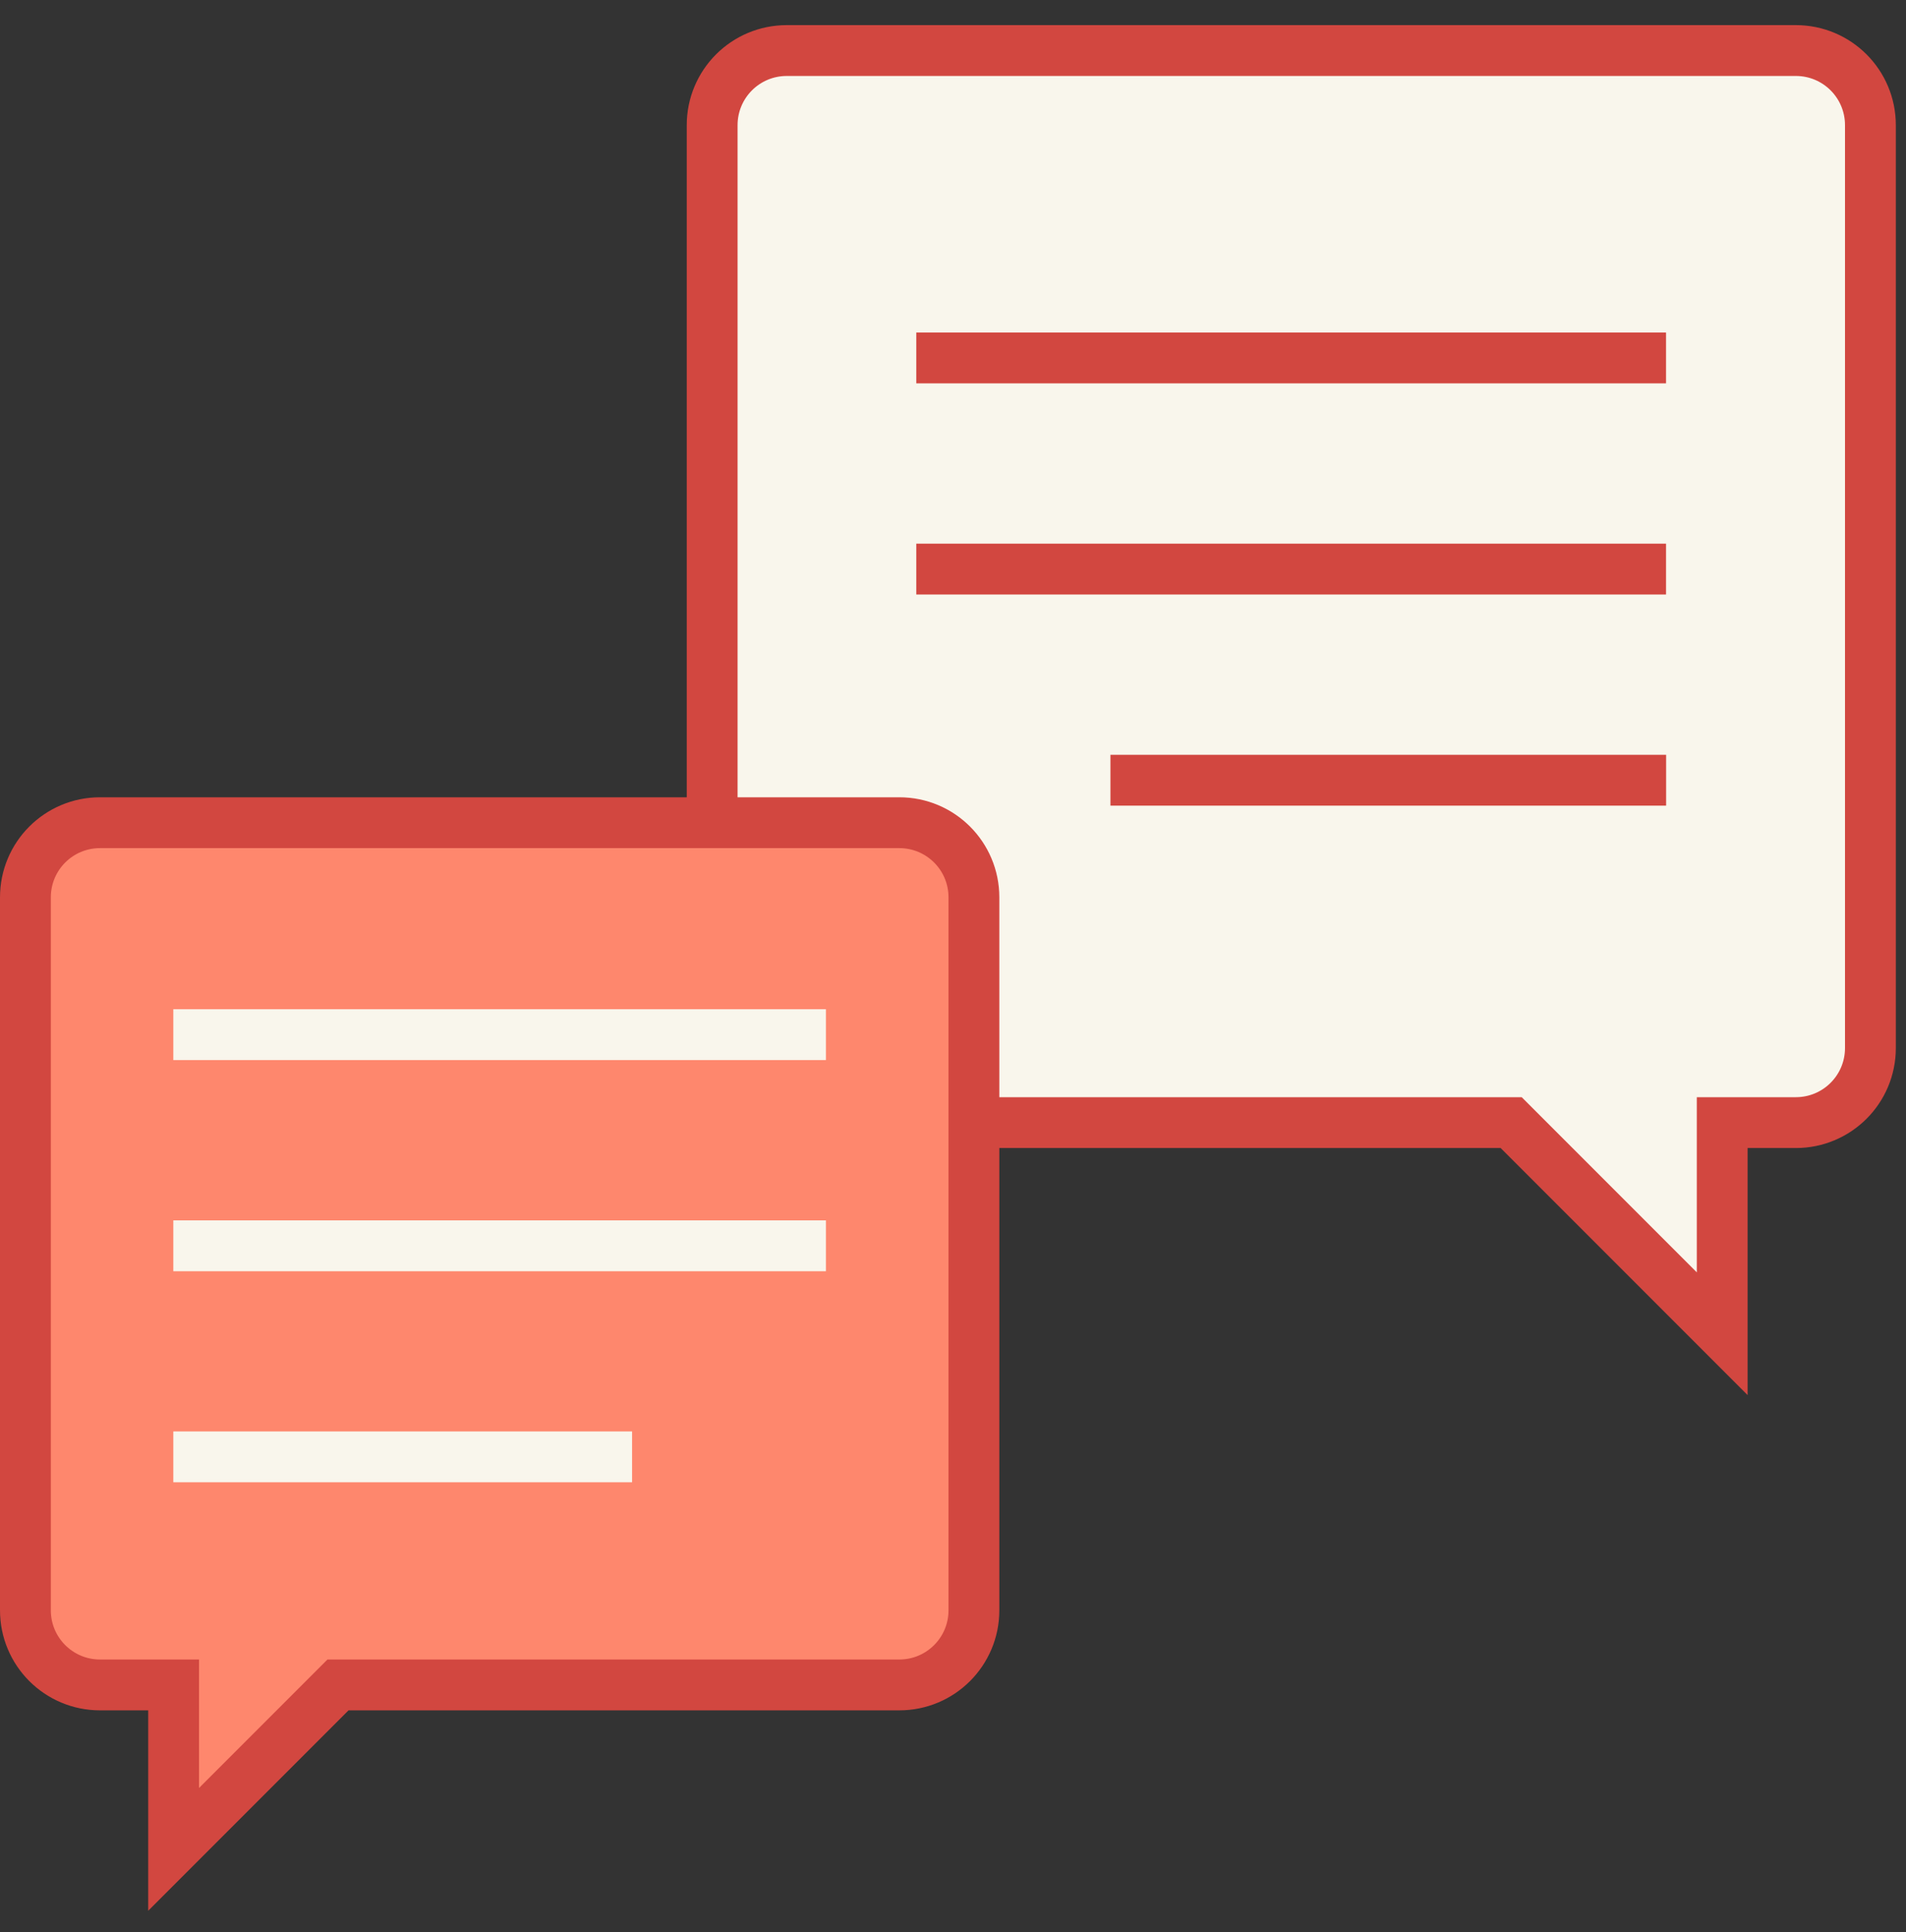
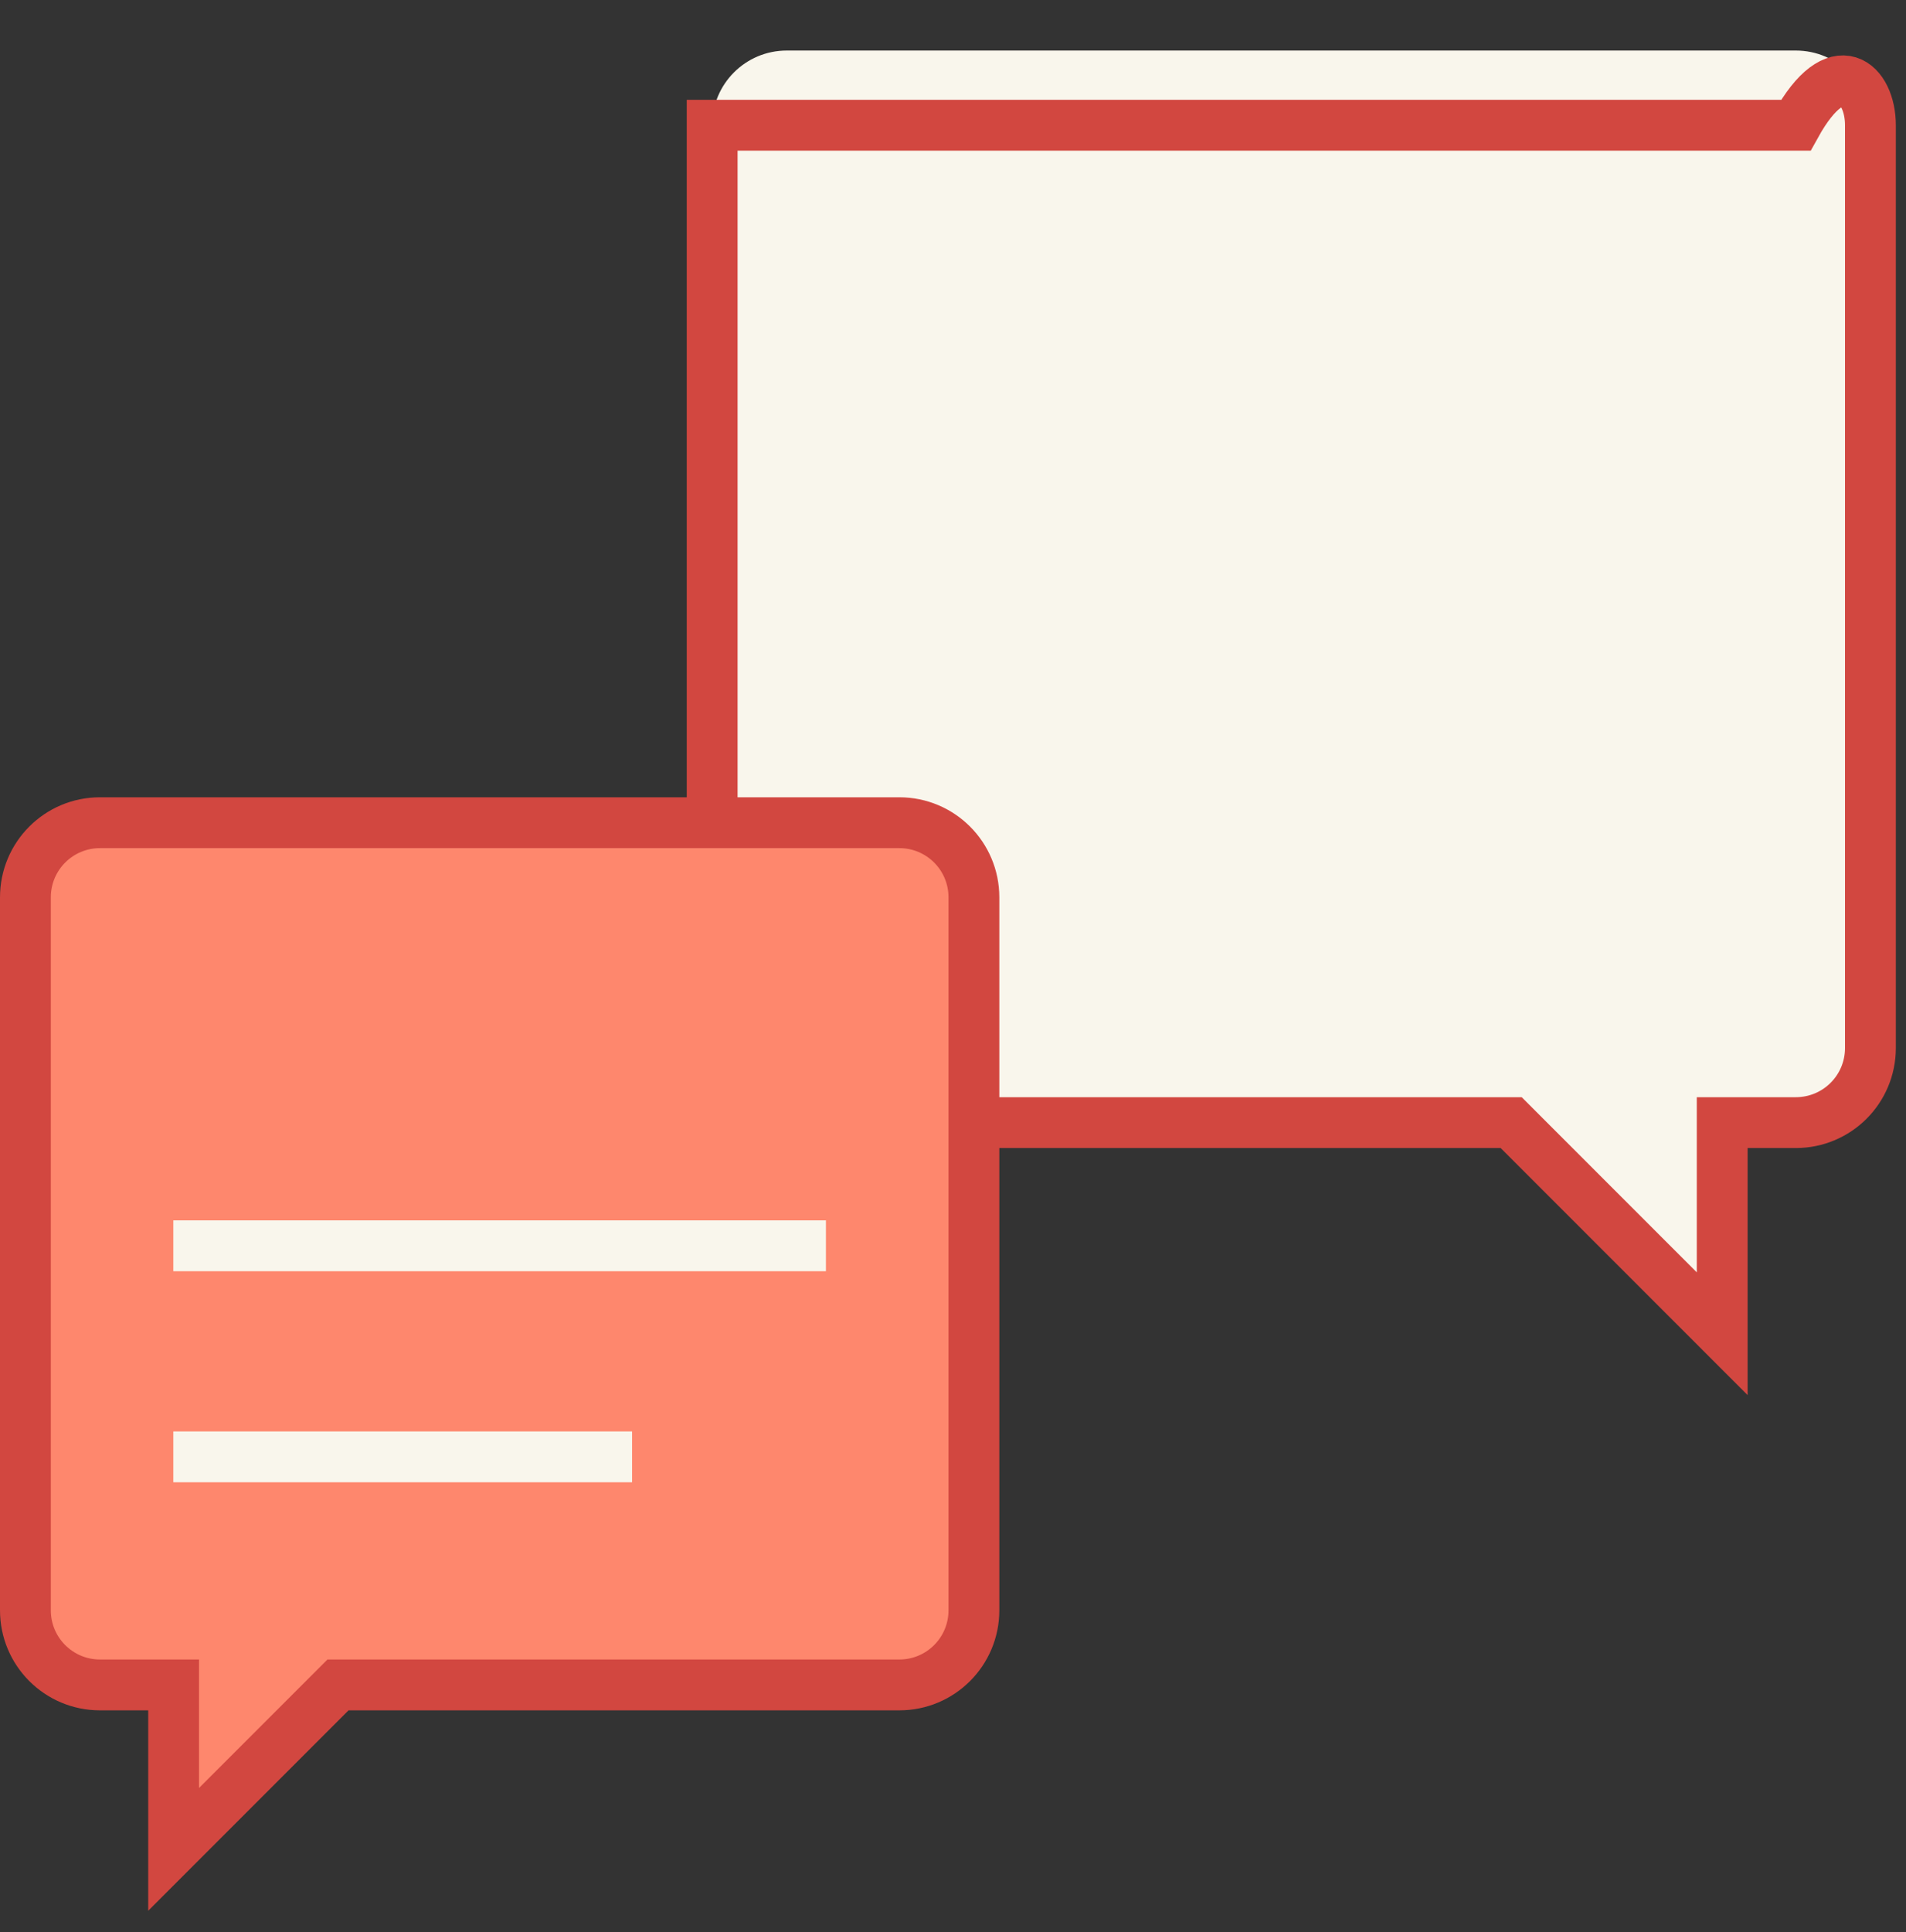
<svg xmlns="http://www.w3.org/2000/svg" width="75" height="76" viewBox="0 0 75 76" fill="none">
  <rect x="0" y="0" width="75" height="76" fill="#333333" stroke="none" />
  <path d="M28.023 31.603V4.925C28.023 3.3 29.335 1.988 30.96 1.988H70.664C72.289 1.988 73.6 3.3 73.6 4.925V41.219C73.6 42.843 72.289 44.155 70.664 44.155H67.768V52.459L59.464 44.155H38.325" fill="#F9F6EC" />
-   <path d="M28.023 31.603V4.925C28.023 3.3 29.335 1.988 30.96 1.988H70.664C72.289 1.988 73.6 3.3 73.6 4.925V41.219C73.6 42.843 72.289 44.155 70.664 44.155H67.768V52.459L59.464 44.155H38.325" stroke="#D24740" stroke-width="2" stroke-miterlimit="10" />
-   <path d="M36.055 14.078H65.558" stroke="#D24740" stroke-width="2" stroke-miterlimit="10" />
-   <path d="M36.055 22.383H65.558" stroke="#D24740" stroke-width="2" stroke-miterlimit="10" />
-   <path d="M43.695 30.688H65.561" stroke="#D24740" stroke-width="2" stroke-miterlimit="10" />
+   <path d="M28.023 31.603V4.925H70.664C72.289 1.988 73.6 3.3 73.6 4.925V41.219C73.6 42.843 72.289 44.155 70.664 44.155H67.768V52.459L59.464 44.155H38.325" stroke="#D24740" stroke-width="2" stroke-miterlimit="10" />
  <path d="M35.387 32.359H3.936C2.312 32.359 1 33.671 1 35.296V63.336C1 64.96 2.312 66.272 3.936 66.272H6.832V72.74L13.3 66.272H35.387C37.011 66.272 38.323 64.96 38.323 63.336V35.296C38.323 33.671 37.011 32.359 35.387 32.359Z" fill="#FE876D" stroke="#D24740" stroke-width="2" stroke-miterlimit="10" />
-   <path d="M6.82 40.695H32.5" stroke="#F9F6EC" stroke-width="2" stroke-miterlimit="10" />
  <path d="M6.82 49H32.5" stroke="#F9F6EC" stroke-width="2" stroke-miterlimit="10" />
  <path d="M6.82 57.301H24.872" stroke="#F9F6EC" stroke-width="2" stroke-miterlimit="10" />
</svg>